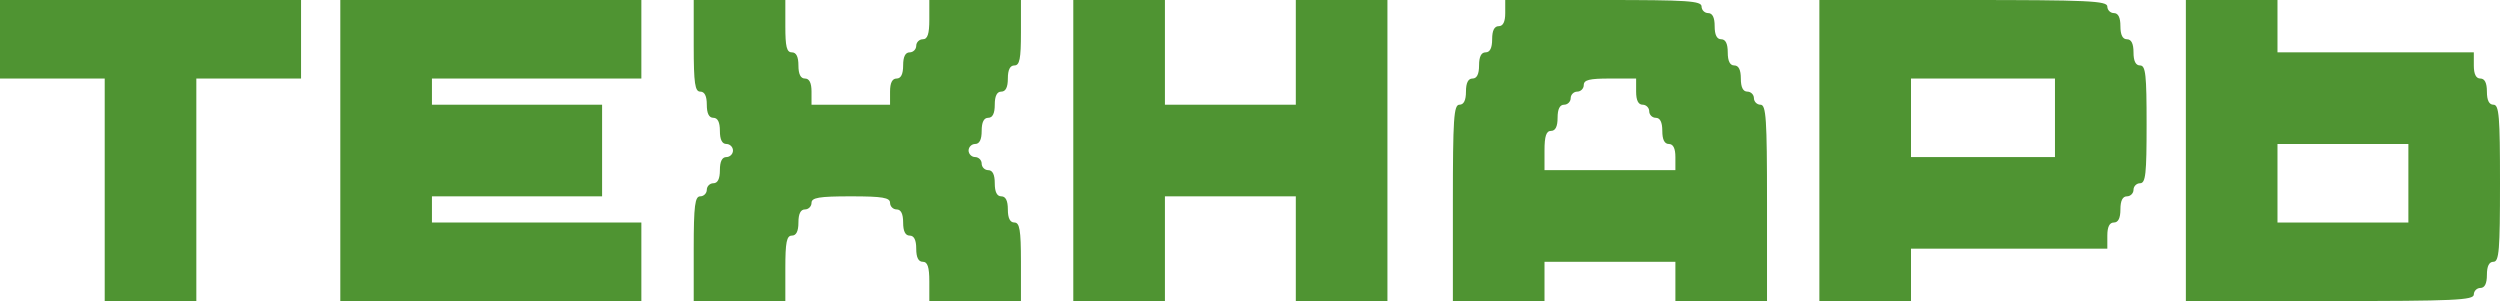
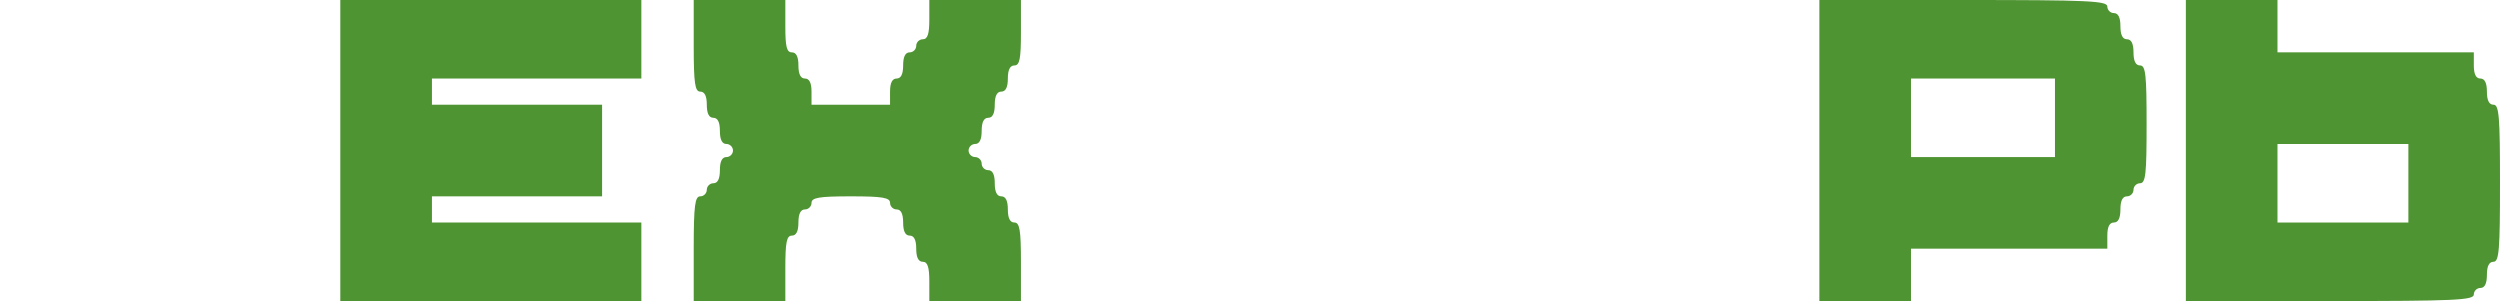
<svg xmlns="http://www.w3.org/2000/svg" width="573" height="69" viewBox="0 0 573 69" fill="none">
-   <path d="M0 9V18H12H24V43.5V69H34.5H45V43.5V18H57H69V9V-1.02818e-06H34.5H0V9Z" fill="#4F9432" />
  <path d="M78 34.5V69H112.5H147V60V51H123H99V48V45H118.5H138V34.5V24H118.5H99V21V18H123H147V9V-1.02818e-06H112.5H78V34.5Z" fill="#4F9432" />
  <path d="M159 10.5C159 19.2 159.3 21 160.5 21C161.5 21 162 22 162 24C162 26 162.5 27 163.5 27C164.5 27 165 28 165 30C165 32 165.5 33 166.5 33C167.3 33 168 33.7 168 34.5C168 35.3 167.3 36 166.5 36C165.5 36 165 37 165 39C165 41 164.5 42 163.5 42C162.7 42 162 42.7 162 43.5C162 44.3 161.3 45 160.5 45C159.3 45 159 47 159 57V69H169.5H180V61.5C180 55.5 180.3 54 181.5 54C182.5 54 183 53 183 51C183 49 183.5 48 184.5 48C185.3 48 186 47.3 186 46.5C186 45.3 187.7 45 195 45C202.3 45 204 45.3 204 46.5C204 47.3 204.7 48 205.5 48C206.5 48 207 49 207 51C207 53 207.5 54 208.5 54C209.5 54 210 55 210 57C210 59 210.5 60 211.5 60C212.6 60 213 61.2 213 64.5V69H223.5H234V60C234 52.7 233.7 51 232.5 51C231.5 51 231 50 231 48C231 46 230.5 45 229.5 45C228.5 45 228 44 228 42C228 40 227.5 39 226.5 39C225.7 39 225 38.3 225 37.5C225 36.7 224.3 36 223.5 36C222.7 36 222 35.3 222 34.5C222 33.7 222.7 33 223.5 33C224.5 33 225 32 225 30C225 28 225.5 27 226.5 27C227.5 27 228 26 228 24C228 22 228.5 21 229.5 21C230.5 21 231 20 231 18C231 16 231.5 15 232.5 15C233.7 15 234 13.5 234 7.5V-1.02818e-06H223.5H213V4.5C213 7.8 212.6 9 211.5 9C210.7 9 210 9.7 210 10.5C210 11.3 209.3 12 208.5 12C207.5 12 207 13 207 15C207 17 206.5 18 205.5 18C204.5 18 204 19 204 21V24H195H186V21C186 19 185.5 18 184.5 18C183.5 18 183 17 183 15C183 13 182.5 12 181.5 12C180.3 12 180 10.7 180 6V-1.02818e-06H169.5H159V10.5Z" fill="#4F9432" />
-   <path d="M246 34.5V69H256.5H267V57V45H282H297V57V69H307.5H318V34.5V-1.02818e-06H307.5H297V12V24H282H267V12V-1.02818e-06H256.5H246V34.5Z" fill="#4F9432" />
-   <path d="M345 3C345 5 344.5 6 343.5 6C342.5 6 342 7 342 9C342 11 341.5 12 340.5 12C339.5 12 339 13 339 15C339 17 338.5 18 337.5 18C336.5 18 336 19 336 21C336 23 335.5 24 334.5 24C333.2 24 333 27.2 333 46.5V69H343.5H354V64.5V60H369H384V64.5V69H394.5H405V46.5C405 27.2 404.8 24 403.5 24C402.7 24 402 23.3 402 22.5C402 21.7 401.3 21 400.5 21C399.5 21 399 20 399 18C399 16 398.5 15 397.5 15C396.5 15 396 14 396 12C396 10 395.5 9 394.5 9C393.5 9 393 8 393 6C393 4 392.5 3 391.5 3C390.7 3 390 2.3 390 1.5C390 0.2 386.8 -1.02818e-06 367.5 -1.02818e-06H345V3ZM375 21C375 23 375.5 24 376.5 24C377.3 24 378 24.7 378 25.5C378 26.3 378.7 27 379.5 27C380.5 27 381 28 381 30C381 32 381.5 33 382.5 33C383.5 33 384 34 384 36V39H369H354V34.5C354 31.2 354.4 30 355.5 30C356.5 30 357 29 357 27C357 25 357.5 24 358.5 24C359.3 24 360 23.3 360 22.5C360 21.7 360.7 21 361.5 21C362.3 21 363 20.3 363 19.5C363 18.3 364.3 18 369 18H375V21Z" fill="#4F9432" />
  <path d="M417 34.5V69H427.5H438V63V57H460.5H483V54C483 52 483.5 51 484.5 51C485.5 51 486 50 486 48C486 46 486.5 45 487.5 45C488.3 45 489 44.3 489 43.5C489 42.7 489.7 42 490.5 42C491.8 42 492 39.8 492 28.5C492 17.2 491.8 15 490.5 15C489.5 15 489 14 489 12C489 10 488.5 9 487.5 9C486.5 9 486 8 486 6C486 4 485.5 3 484.5 3C483.7 3 483 2.3 483 1.5C483 0.2 478.7 -1.02818e-06 450 -1.02818e-06H417V34.5ZM471 27V36H454.5H438V27V18H454.5H471V27Z" fill="#4F9432" />
  <path d="M501 34.5V69H534C562.7 69 567 68.8 567 67.5C567 66.7 567.7 66 568.5 66C569.5 66 570 65 570 63C570 61 570.5 60 571.5 60C572.8 60 573 57.3 573 42C573 26.7 572.8 24 571.5 24C570.5 24 570 23 570 21C570 19 569.5 18 568.5 18C567.5 18 567 17 567 15V12H544.5H522V6V-1.02818e-06H511.5H501V34.5ZM552 42V51H537H522V42V33H537H552V42Z" fill="#4F9432" />
</svg>